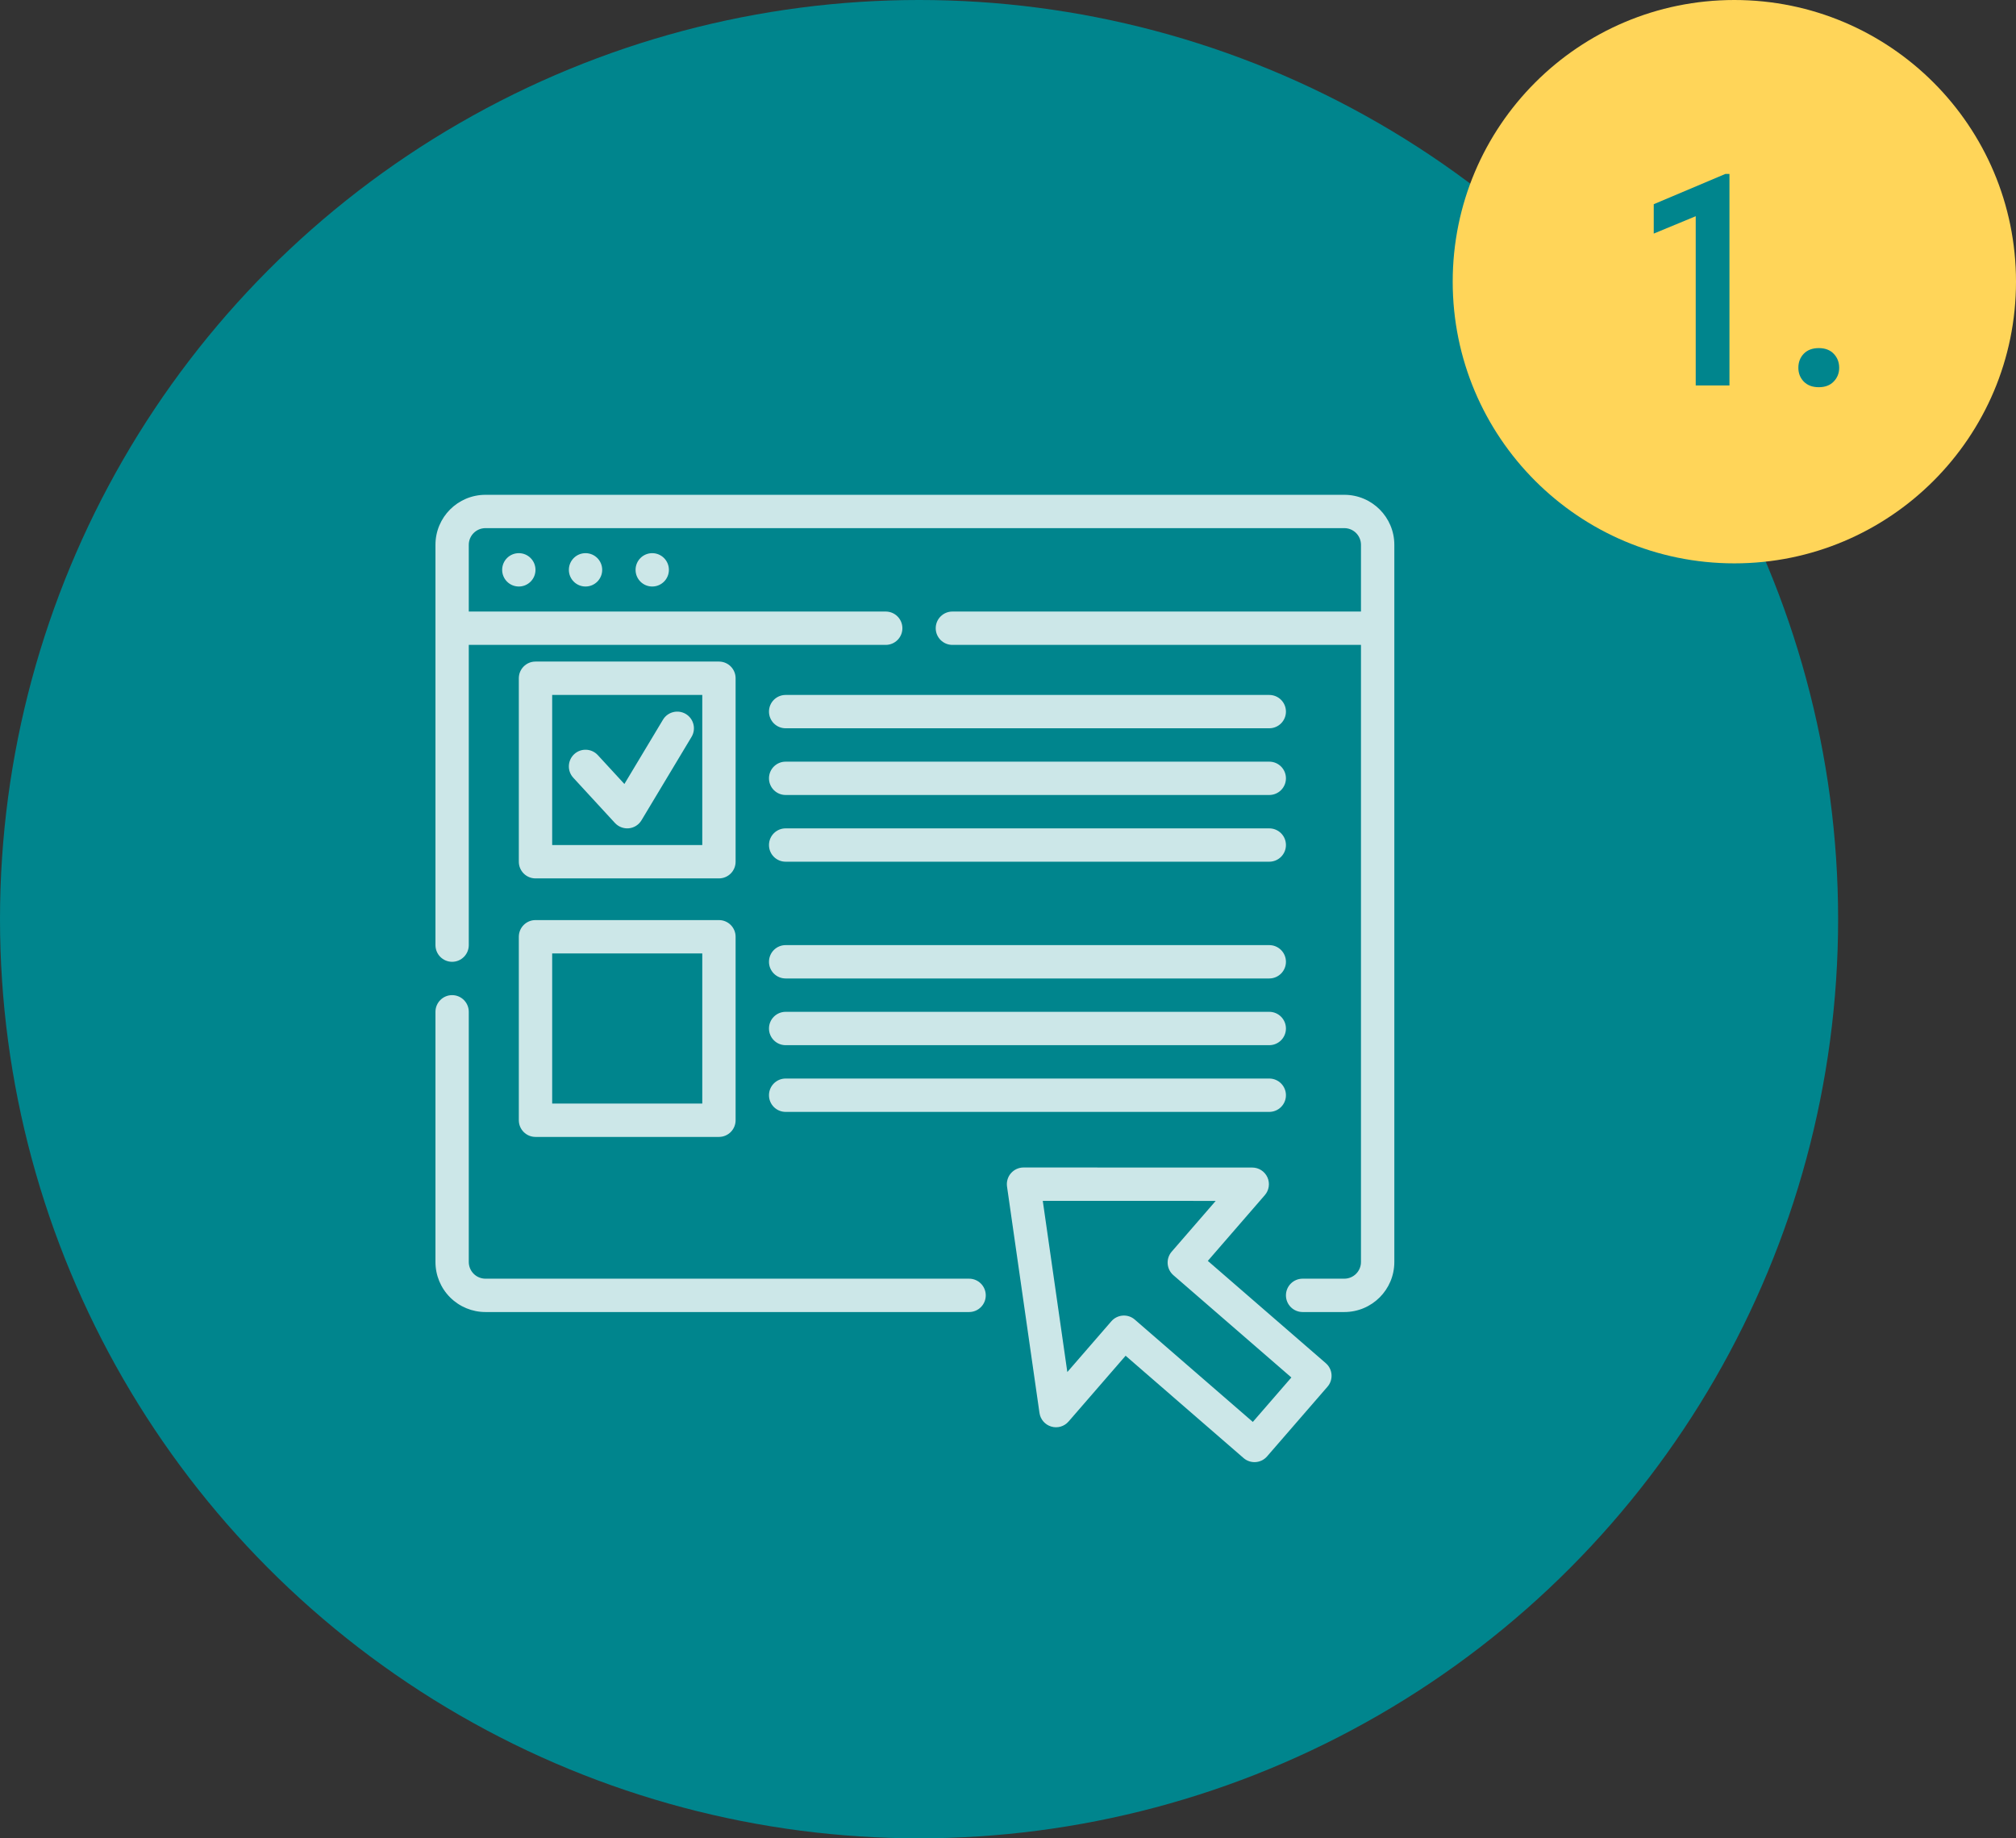
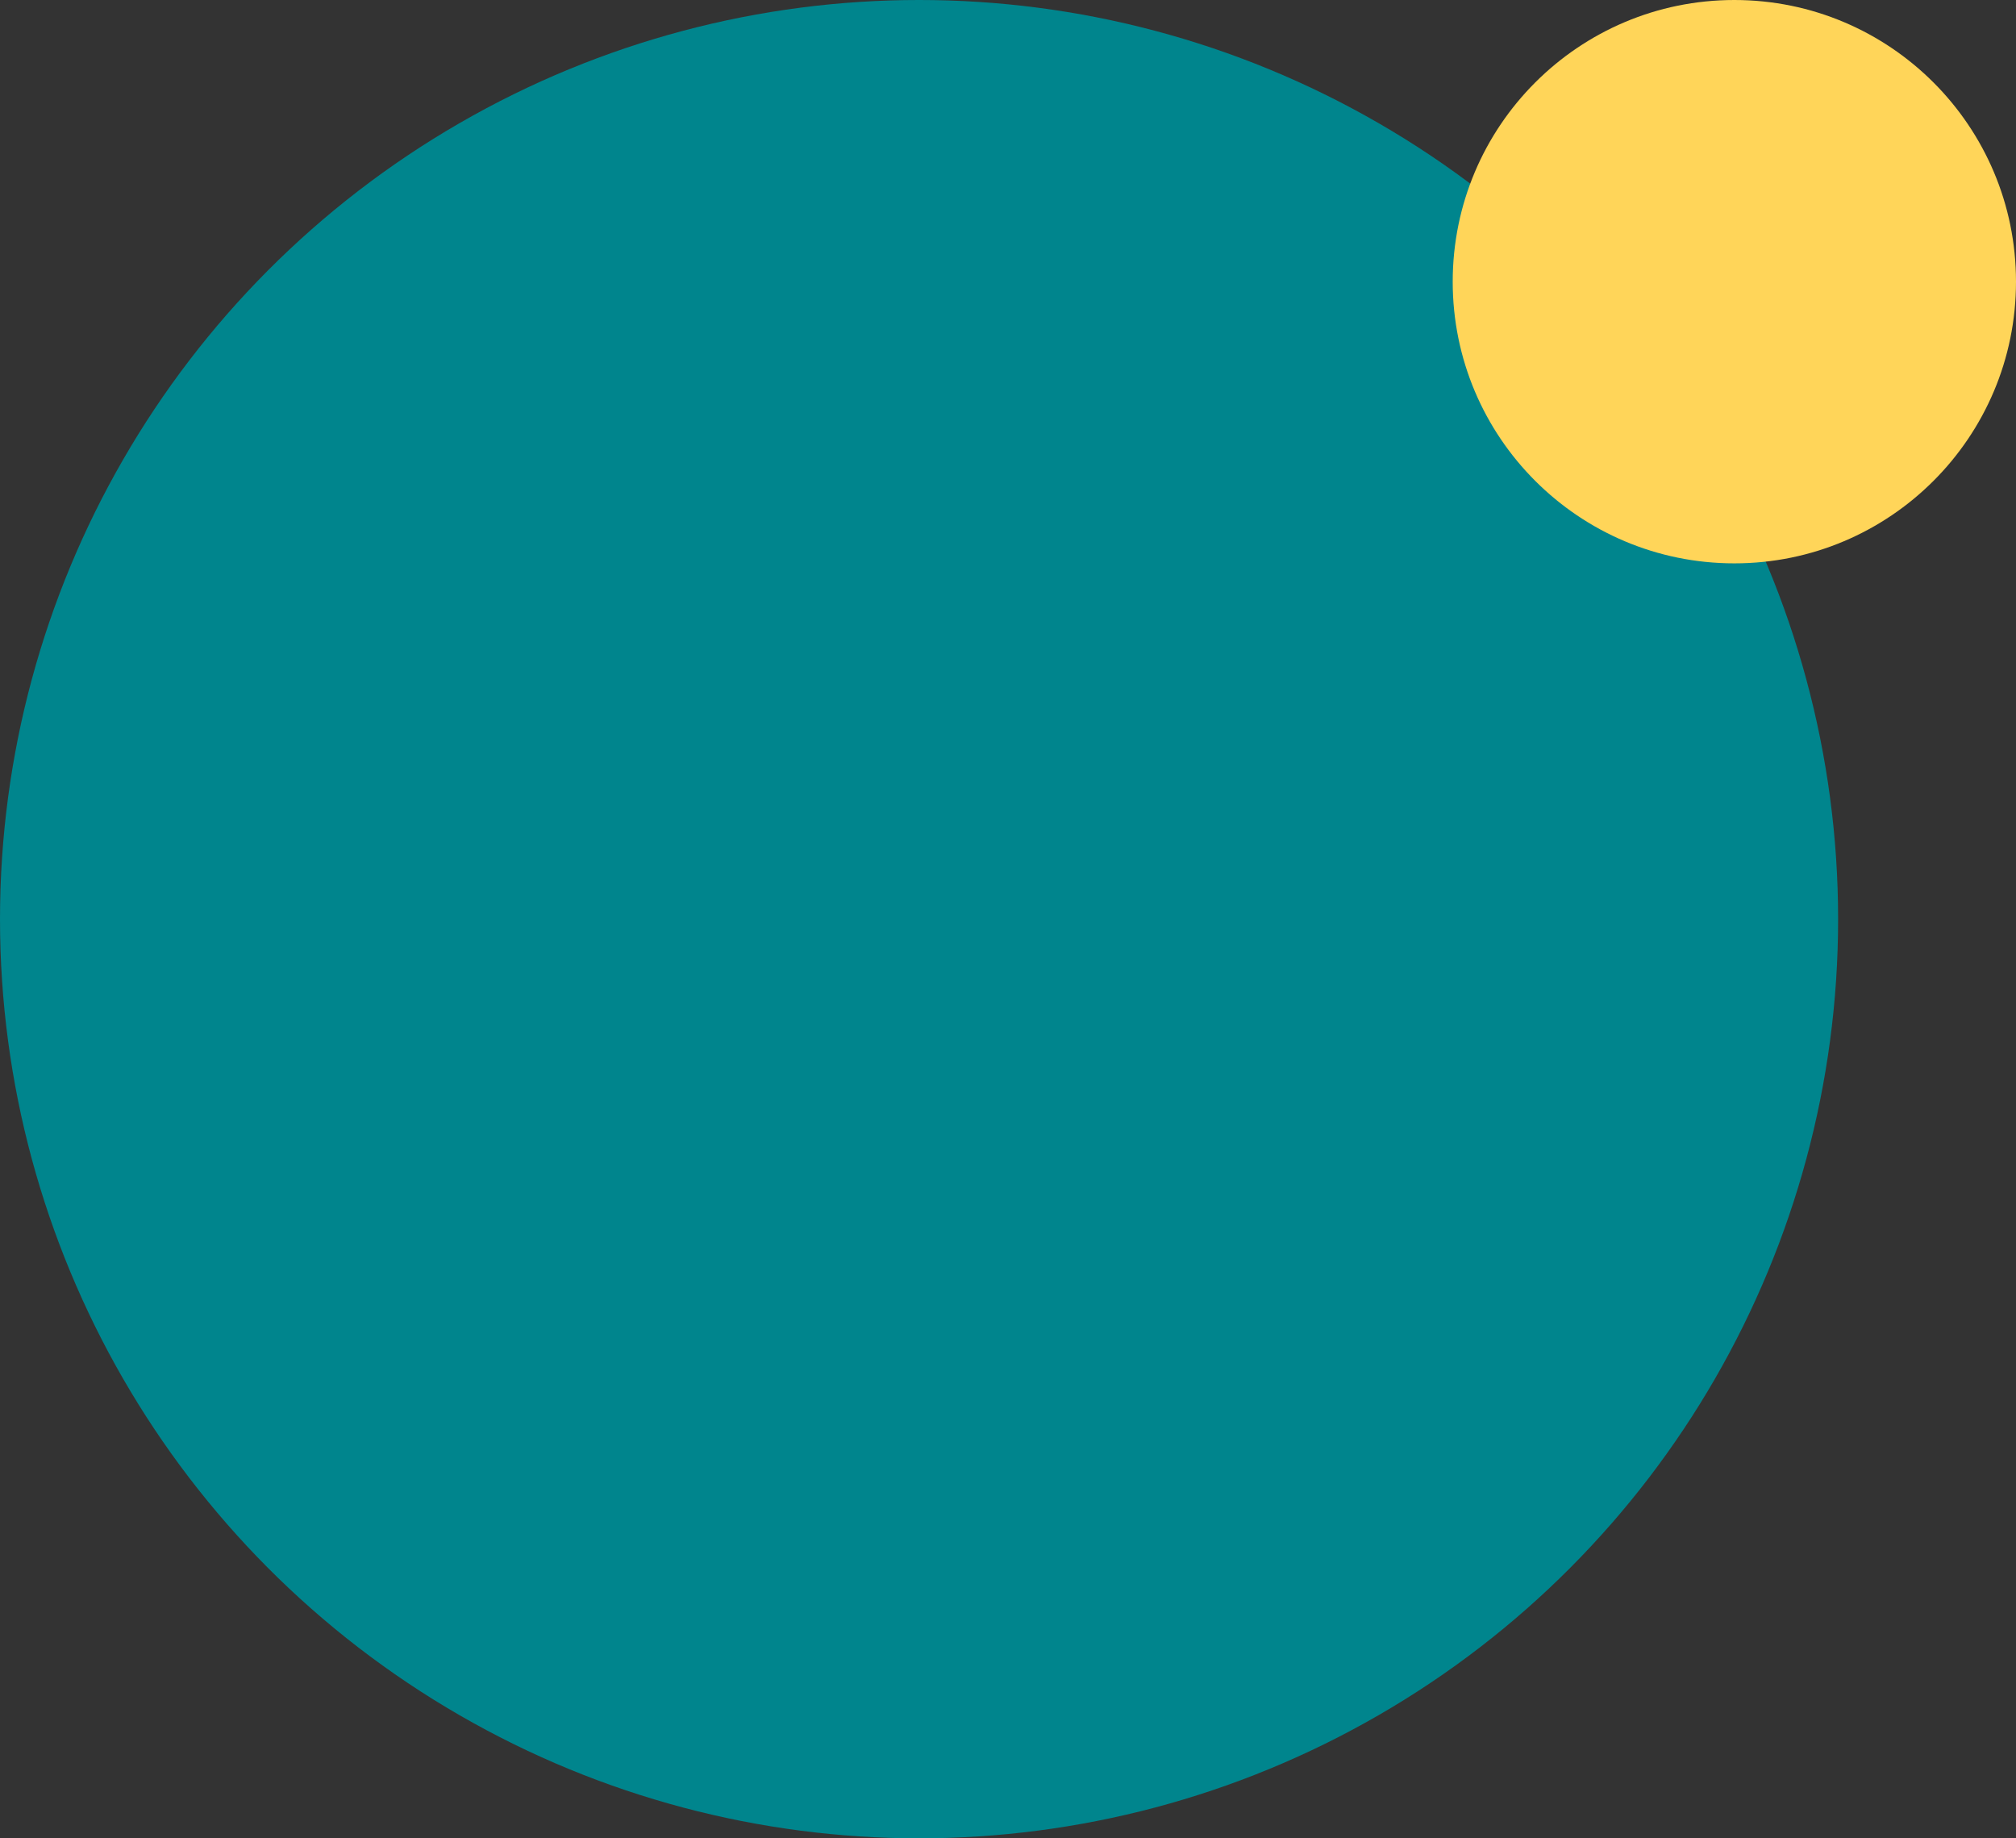
<svg xmlns="http://www.w3.org/2000/svg" width="68" height="62" viewBox="0 0 68 62" fill="none">
  <rect x="0" y="0" width="68" height="62" fill="#333333" stroke="none" />
  <circle cx="31" cy="31" r="31" fill="#00858D" />
  <circle cx="58.5" cy="9.5" r="9.5" fill="#FFD559" />
-   <path d="M58.335 5.866V13H57.197V7.292L55.781 7.878V6.887L58.198 5.866H58.335ZM60.659 12.404C60.659 12.216 60.719 12.058 60.84 11.931C60.964 11.804 61.133 11.74 61.348 11.74C61.562 11.74 61.73 11.804 61.851 11.931C61.974 12.058 62.036 12.216 62.036 12.404C62.036 12.587 61.974 12.741 61.851 12.868C61.73 12.995 61.562 13.059 61.348 13.059C61.133 13.059 60.964 12.995 60.84 12.868C60.719 12.741 60.659 12.587 60.659 12.404Z" fill="#00858D" />
-   <path fill-rule="evenodd" clip-rule="evenodd" d="M37.967 45.724L41.946 49.175C42.181 49.378 42.536 49.353 42.739 49.118L44.776 46.769C44.98 46.535 44.955 46.179 44.72 45.976L40.74 42.525L42.663 40.307C42.807 40.142 42.841 39.906 42.75 39.706C42.658 39.505 42.459 39.377 42.238 39.377L34.524 39.375C34.361 39.375 34.206 39.446 34.099 39.569C33.992 39.692 33.944 39.856 33.967 40.017L35.062 47.654C35.093 47.871 35.249 48.051 35.46 48.113C35.671 48.176 35.899 48.109 36.043 47.942L37.967 45.724ZM38.278 44.506C38.044 44.302 37.689 44.328 37.485 44.563L36.001 46.274L35.173 40.5L41.006 40.502L39.522 42.213C39.318 42.448 39.344 42.803 39.578 43.007L43.558 46.457L42.258 47.956L38.278 44.506ZM14.688 34.125V42.562C14.688 43.01 14.865 43.439 15.182 43.756C15.498 44.072 15.927 44.25 16.375 44.25C20.233 44.25 32.688 44.25 32.688 44.25C32.998 44.25 33.25 43.998 33.25 43.688C33.25 43.377 32.998 43.125 32.688 43.125C32.688 43.125 20.233 43.125 16.375 43.125C16.226 43.125 16.082 43.066 15.977 42.96C15.872 42.855 15.812 42.712 15.812 42.562V34.125C15.812 33.815 15.56 33.562 15.25 33.562C14.94 33.562 14.688 33.815 14.688 34.125ZM14.688 18.375V31.875C14.688 32.185 14.94 32.438 15.25 32.438C15.56 32.438 15.812 32.185 15.812 31.875V21.75H29.875C30.186 21.75 30.438 21.498 30.438 21.188C30.438 20.877 30.186 20.625 29.875 20.625H15.812V18.375C15.812 18.064 16.064 17.812 16.375 17.812H45.344C45.654 17.812 45.906 18.064 45.906 18.375V20.625H32.125C31.814 20.625 31.562 20.877 31.562 21.188C31.562 21.498 31.814 21.75 32.125 21.75H45.906V42.562C45.906 42.873 45.654 43.125 45.344 43.125H43.938C43.627 43.125 43.375 43.377 43.375 43.688C43.375 43.998 43.627 44.25 43.938 44.25H45.344C46.276 44.25 47.031 43.495 47.031 42.562V18.375C47.031 17.443 46.276 16.688 45.344 16.688H16.375C15.443 16.688 14.688 17.443 14.688 18.375ZM24.812 31.594C24.812 31.283 24.561 31.031 24.25 31.031H18.062C17.752 31.031 17.5 31.283 17.5 31.594V37.781C17.5 38.092 17.752 38.344 18.062 38.344H24.25C24.561 38.344 24.812 38.092 24.812 37.781V31.594ZM26.5 37.5H42.812C43.123 37.5 43.375 37.248 43.375 36.938C43.375 36.627 43.123 36.375 42.812 36.375H26.5C26.189 36.375 25.938 36.627 25.938 36.938C25.938 37.248 26.189 37.5 26.5 37.5ZM23.688 32.156V37.219H18.625V32.156H23.688ZM26.5 35.25H42.812C43.123 35.25 43.375 34.998 43.375 34.688C43.375 34.377 43.123 34.125 42.812 34.125H26.5C26.189 34.125 25.938 34.377 25.938 34.688C25.938 34.998 26.189 35.25 26.5 35.25ZM26.5 33H42.812C43.123 33 43.375 32.748 43.375 32.438C43.375 32.127 43.123 31.875 42.812 31.875H26.5C26.189 31.875 25.938 32.127 25.938 32.438C25.938 32.748 26.189 33 26.5 33ZM24.812 22.875C24.812 22.564 24.561 22.312 24.25 22.312H18.062C17.752 22.312 17.5 22.564 17.5 22.875V29.062C17.5 29.373 17.752 29.625 18.062 29.625H24.25C24.561 29.625 24.812 29.373 24.812 29.062V22.875ZM26.5 29.062H42.812C43.123 29.062 43.375 28.811 43.375 28.5C43.375 28.189 43.123 27.938 42.812 27.938H26.5C26.189 27.938 25.938 28.189 25.938 28.5C25.938 28.811 26.189 29.062 26.5 29.062ZM23.688 23.438V28.5H18.625V23.438H23.688ZM19.336 26.229L20.742 27.756C20.863 27.886 21.037 27.953 21.214 27.935C21.39 27.917 21.547 27.817 21.638 27.664L23.326 24.852C23.486 24.586 23.399 24.24 23.133 24.08C22.867 23.921 22.521 24.007 22.362 24.273L21.061 26.441L20.164 25.467C19.954 25.239 19.597 25.224 19.369 25.434C19.141 25.645 19.126 26.001 19.336 26.229ZM26.5 26.812H42.812C43.123 26.812 43.375 26.561 43.375 26.25C43.375 25.939 43.123 25.688 42.812 25.688H26.5C26.189 25.688 25.938 25.939 25.938 26.25C25.938 26.561 26.189 26.812 26.5 26.812ZM26.5 24.562H42.812C43.123 24.562 43.375 24.311 43.375 24C43.375 23.689 43.123 23.438 42.812 23.438H26.5C26.189 23.438 25.938 23.689 25.938 24C25.938 24.311 26.189 24.562 26.5 24.562ZM17.5 18.656C17.811 18.656 18.062 18.908 18.062 19.219C18.062 19.529 17.811 19.781 17.5 19.781C17.189 19.781 16.938 19.529 16.938 19.219C16.938 18.908 17.189 18.656 17.5 18.656ZM19.75 18.656C20.061 18.656 20.312 18.908 20.312 19.219C20.312 19.529 20.061 19.781 19.75 19.781C19.439 19.781 19.188 19.529 19.188 19.219C19.188 18.908 19.439 18.656 19.75 18.656ZM22 18.656C22.311 18.656 22.562 18.908 22.562 19.219C22.562 19.529 22.311 19.781 22 19.781C21.689 19.781 21.438 19.529 21.438 19.219C21.438 18.908 21.689 18.656 22 18.656Z" fill="white" fill-opacity="0.8" />
</svg>